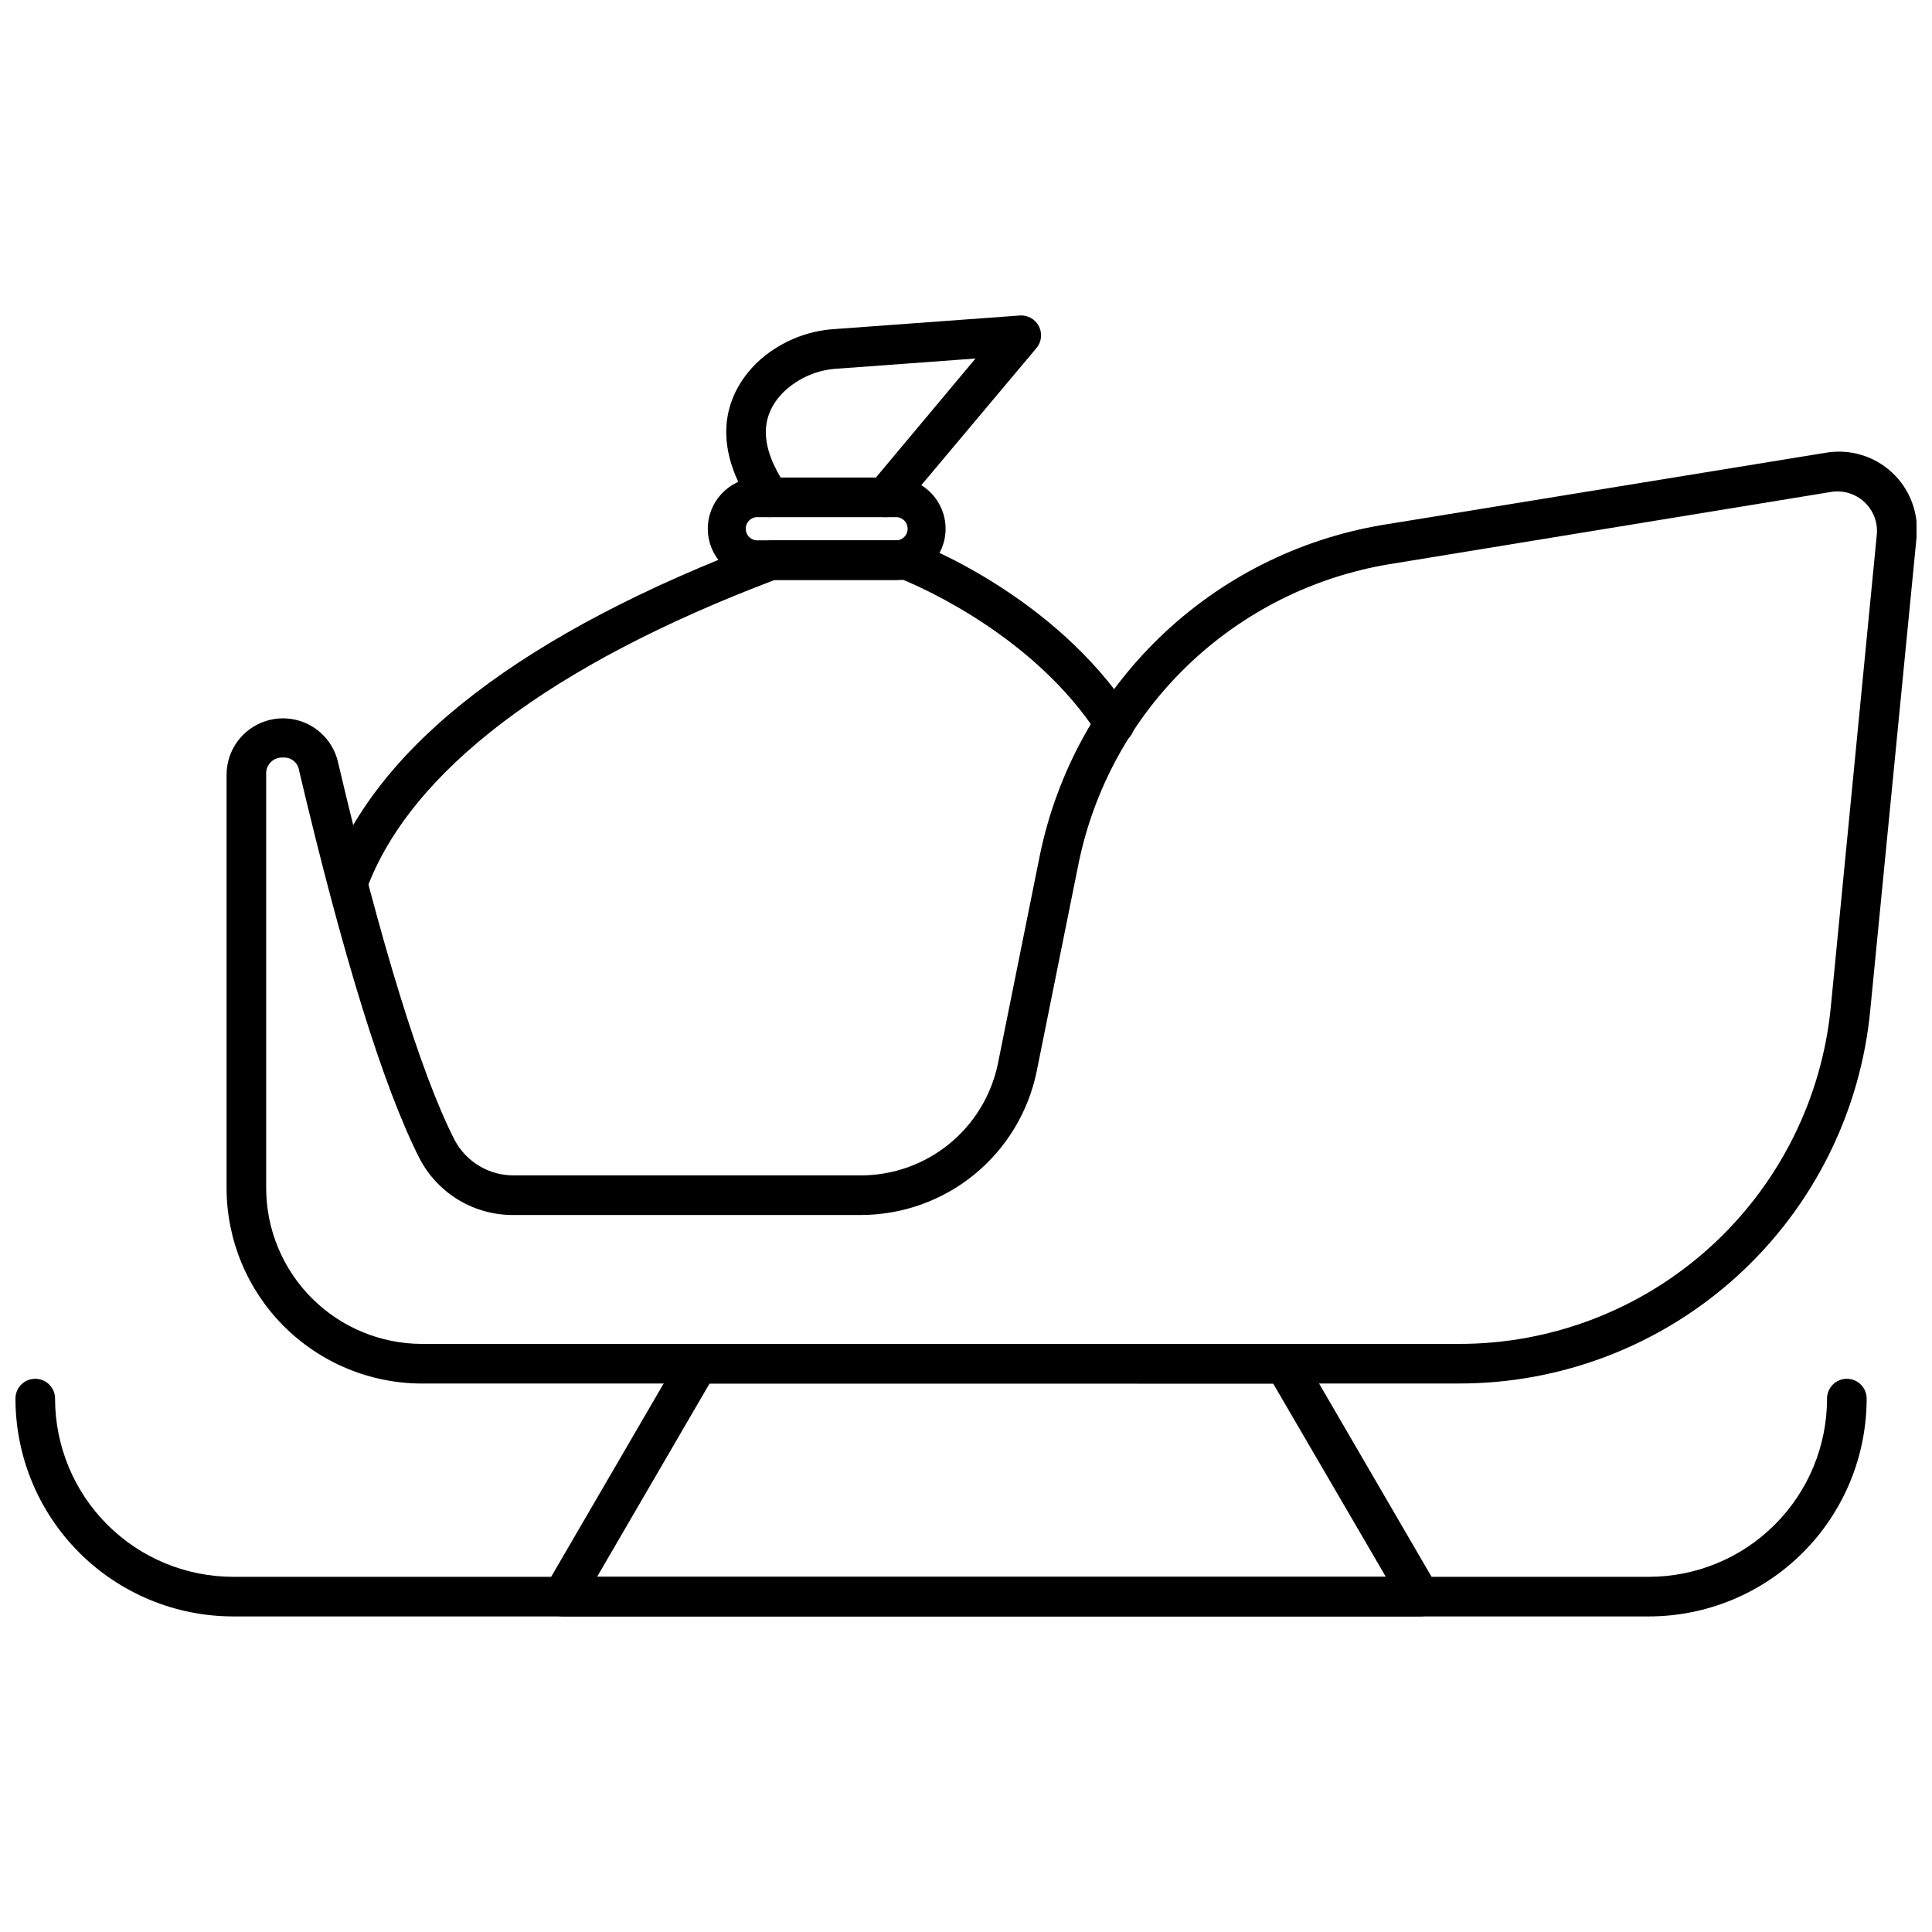
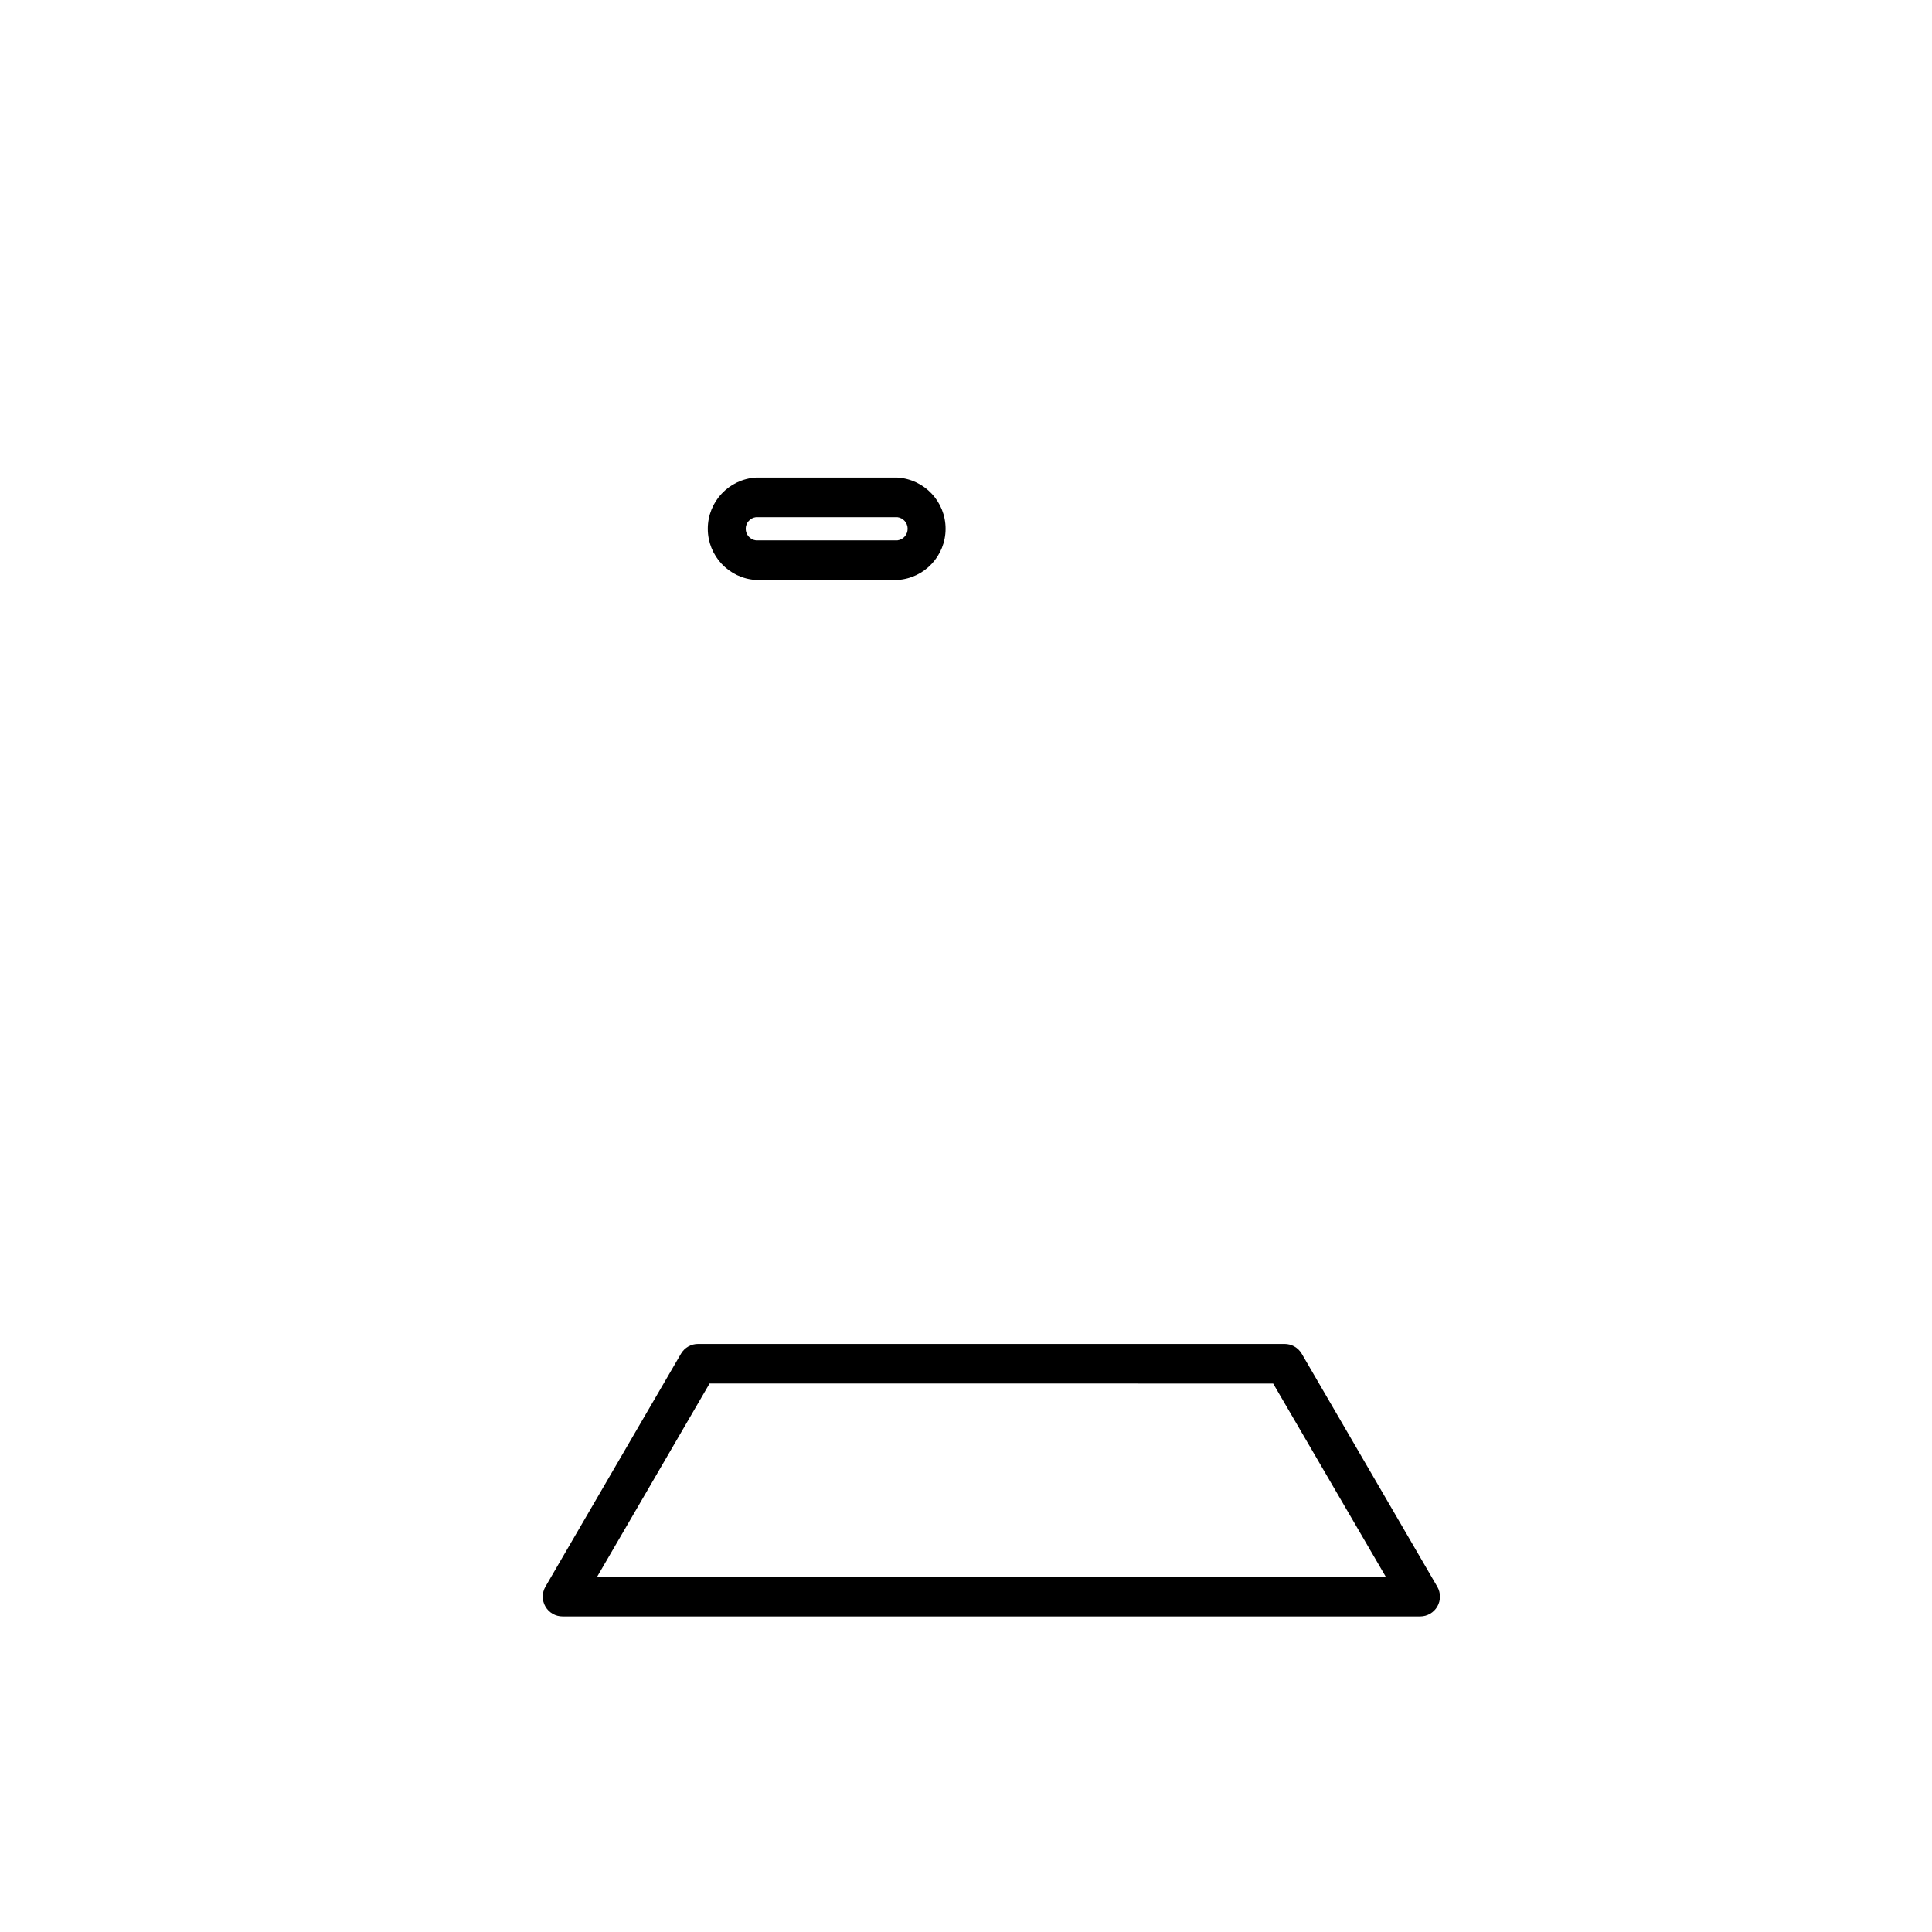
<svg xmlns="http://www.w3.org/2000/svg" width="800px" height="800px" version="1.1" viewBox="144 144 512 512">
  <defs>
    <clipPath id="b">
-       <path d="m148.09 509h490.91v64h-490.91z" />
-     </clipPath>
+       </clipPath>
    <clipPath id="a">
      <path d="m204 263h447.9v248h-447.9z" />
    </clipPath>
  </defs>
  <g clip-path="url(#b)">
-     <path d="m580.95 572.37h-375.13c-15.309 0-29.992-6.082-40.82-16.91-10.824-10.824-16.906-25.508-16.906-40.82 0-2.898 2.352-5.246 5.246-5.246 2.898 0 5.25 2.348 5.25 5.246 0 12.527 4.977 24.543 13.832 33.398 8.859 8.859 20.875 13.836 33.398 13.836h375.13c12.527 0 24.543-4.977 33.398-13.836 8.859-8.855 13.836-20.871 13.836-33.398 0-2.898 2.348-5.246 5.246-5.246 2.898 0 5.25 2.348 5.25 5.246 0 15.312-6.082 29.996-16.91 40.82-10.824 10.828-25.508 16.91-40.82 16.91z" />
-   </g>
+     </g>
  <path d="m520.39 572.37h-227.29c-1.883 0.008-3.625-0.996-4.566-2.625-0.938-1.625-0.938-3.625 0-5.25l35.949-61.77c0.953-1.609 2.691-2.59 4.566-2.57h155.39c1.855 0 3.57 0.977 4.516 2.57l35.949 61.77c0.938 1.625 0.938 3.625 0 5.25-0.934 1.613-2.652 2.613-4.516 2.625zm-218.16-10.496h209.03l-29.859-51.219-149.36-0.004z" />
  <g clip-path="url(#a)">
-     <path d="m530.41 510.65h-274.57c-13.734-0.012-26.902-5.477-36.613-15.188-9.711-9.711-15.172-22.875-15.184-36.609v-109.63c0.035-4.91 2.477-9.488 6.535-12.254 4.059-2.766 9.215-3.359 13.797-1.598 4.582 1.766 8.004 5.668 9.16 10.441 11.336 48.23 22.043 82.918 30.965 100.34 1.516 2.848 3.789 5.227 6.562 6.871 2.777 1.648 5.953 2.504 9.18 2.469h92c8.516-0.027 16.762-2.984 23.355-8.375s11.133-12.883 12.855-21.223l11.125-55.262c4.531-22.02 15.609-42.152 31.781-57.766 16.172-15.609 36.688-25.969 58.852-29.719l117.61-19.156c6.371-1.098 12.887 0.844 17.617 5.254 4.727 4.41 7.121 10.777 6.469 17.207l-12.227 124.85c-2.504 27.219-15.109 52.512-35.332 70.898-20.227 18.387-46.602 28.535-73.934 28.445zm-311.36-165.89h-0.578c-2.297 0.141-4.055 2.109-3.934 4.41v109.68c0.012 10.949 4.367 21.445 12.109 29.188 7.742 7.746 18.242 12.102 29.191 12.113h274.57c24.703 0.082 48.543-9.082 66.828-25.691 18.289-16.605 29.699-39.453 31.992-64.051l12.176-125.06c0.188-3.137-1.043-6.195-3.348-8.328-2.309-2.133-5.449-3.121-8.562-2.691l-117.4 19.207c-20.102 3.352-38.715 12.715-53.395 26.848-14.68 14.137-24.734 32.387-28.844 52.344l-11.125 55.211c-2.195 10.719-8.02 20.355-16.488 27.285-8.469 6.93-19.066 10.73-30.008 10.762h-92.051c-5.16 0.059-10.234-1.32-14.656-3.981-4.418-2.66-8.012-6.496-10.379-11.082-9.445-18.629-20.152-53.004-31.855-102.6-0.246-2.129-2.109-3.695-4.25-3.57z" />
-   </g>
-   <path d="m236.1 383.18c-2.898 0-5.246-2.352-5.246-5.25 0-0.609 0.105-1.211 0.312-1.785 12.859-34.742 51.641-64.551 115.46-88.586 0.586-0.23 1.207-0.355 1.84-0.367h35.789c0.629 0.012 1.254 0.137 1.836 0.367 1.523 0.523 37.262 14.117 57.727 45.449h0.004c1.578 2.434 0.887 5.688-1.551 7.269-2.434 1.578-5.688 0.887-7.266-1.551-16.742-25.871-46.289-38.836-51.59-41.039h-34.113c-59.25 22.461-96.613 50.645-108.21 82.133-0.793 2.055-2.785 3.394-4.988 3.359z" />
+     </g>
  <path d="m381.84 297.69h-37.523c-7.164-0.445-12.746-6.387-12.746-13.566 0-7.18 5.582-13.117 12.746-13.566h37.523c7.164 0.449 12.75 6.387 12.75 13.566 0 7.18-5.586 13.121-12.75 13.566zm-37.523-16.637c-1.539 0.203-2.695 1.516-2.695 3.07 0 1.555 1.156 2.871 2.695 3.07h37.523c1.543-0.199 2.695-1.516 2.695-3.07 0-1.555-1.152-2.867-2.695-3.07z" />
-   <path d="m347.99 281.05c-1.73-0.012-3.336-0.875-4.305-2.309-13.328-19.629-5.246-32.484 0.684-38.414 5.684-5.449 13.129-8.691 20.992-9.133l48.699-3.566c2.168-0.238 4.258 0.891 5.25 2.832 0.969 1.875 0.723 4.152-0.633 5.773l-36.051 42.93c-1.855 2.231-5.168 2.535-7.402 0.68-2.231-1.855-2.535-5.168-0.68-7.398l27.973-33.43-36.422 2.676c-5.352 0.254-10.434 2.414-14.328 6.09-6.613 6.559-6.402 14.746 0.578 25.086 1.59 2.394 0.957 5.621-1.418 7.242-0.863 0.602-1.887 0.93-2.938 0.941z" />
</svg>